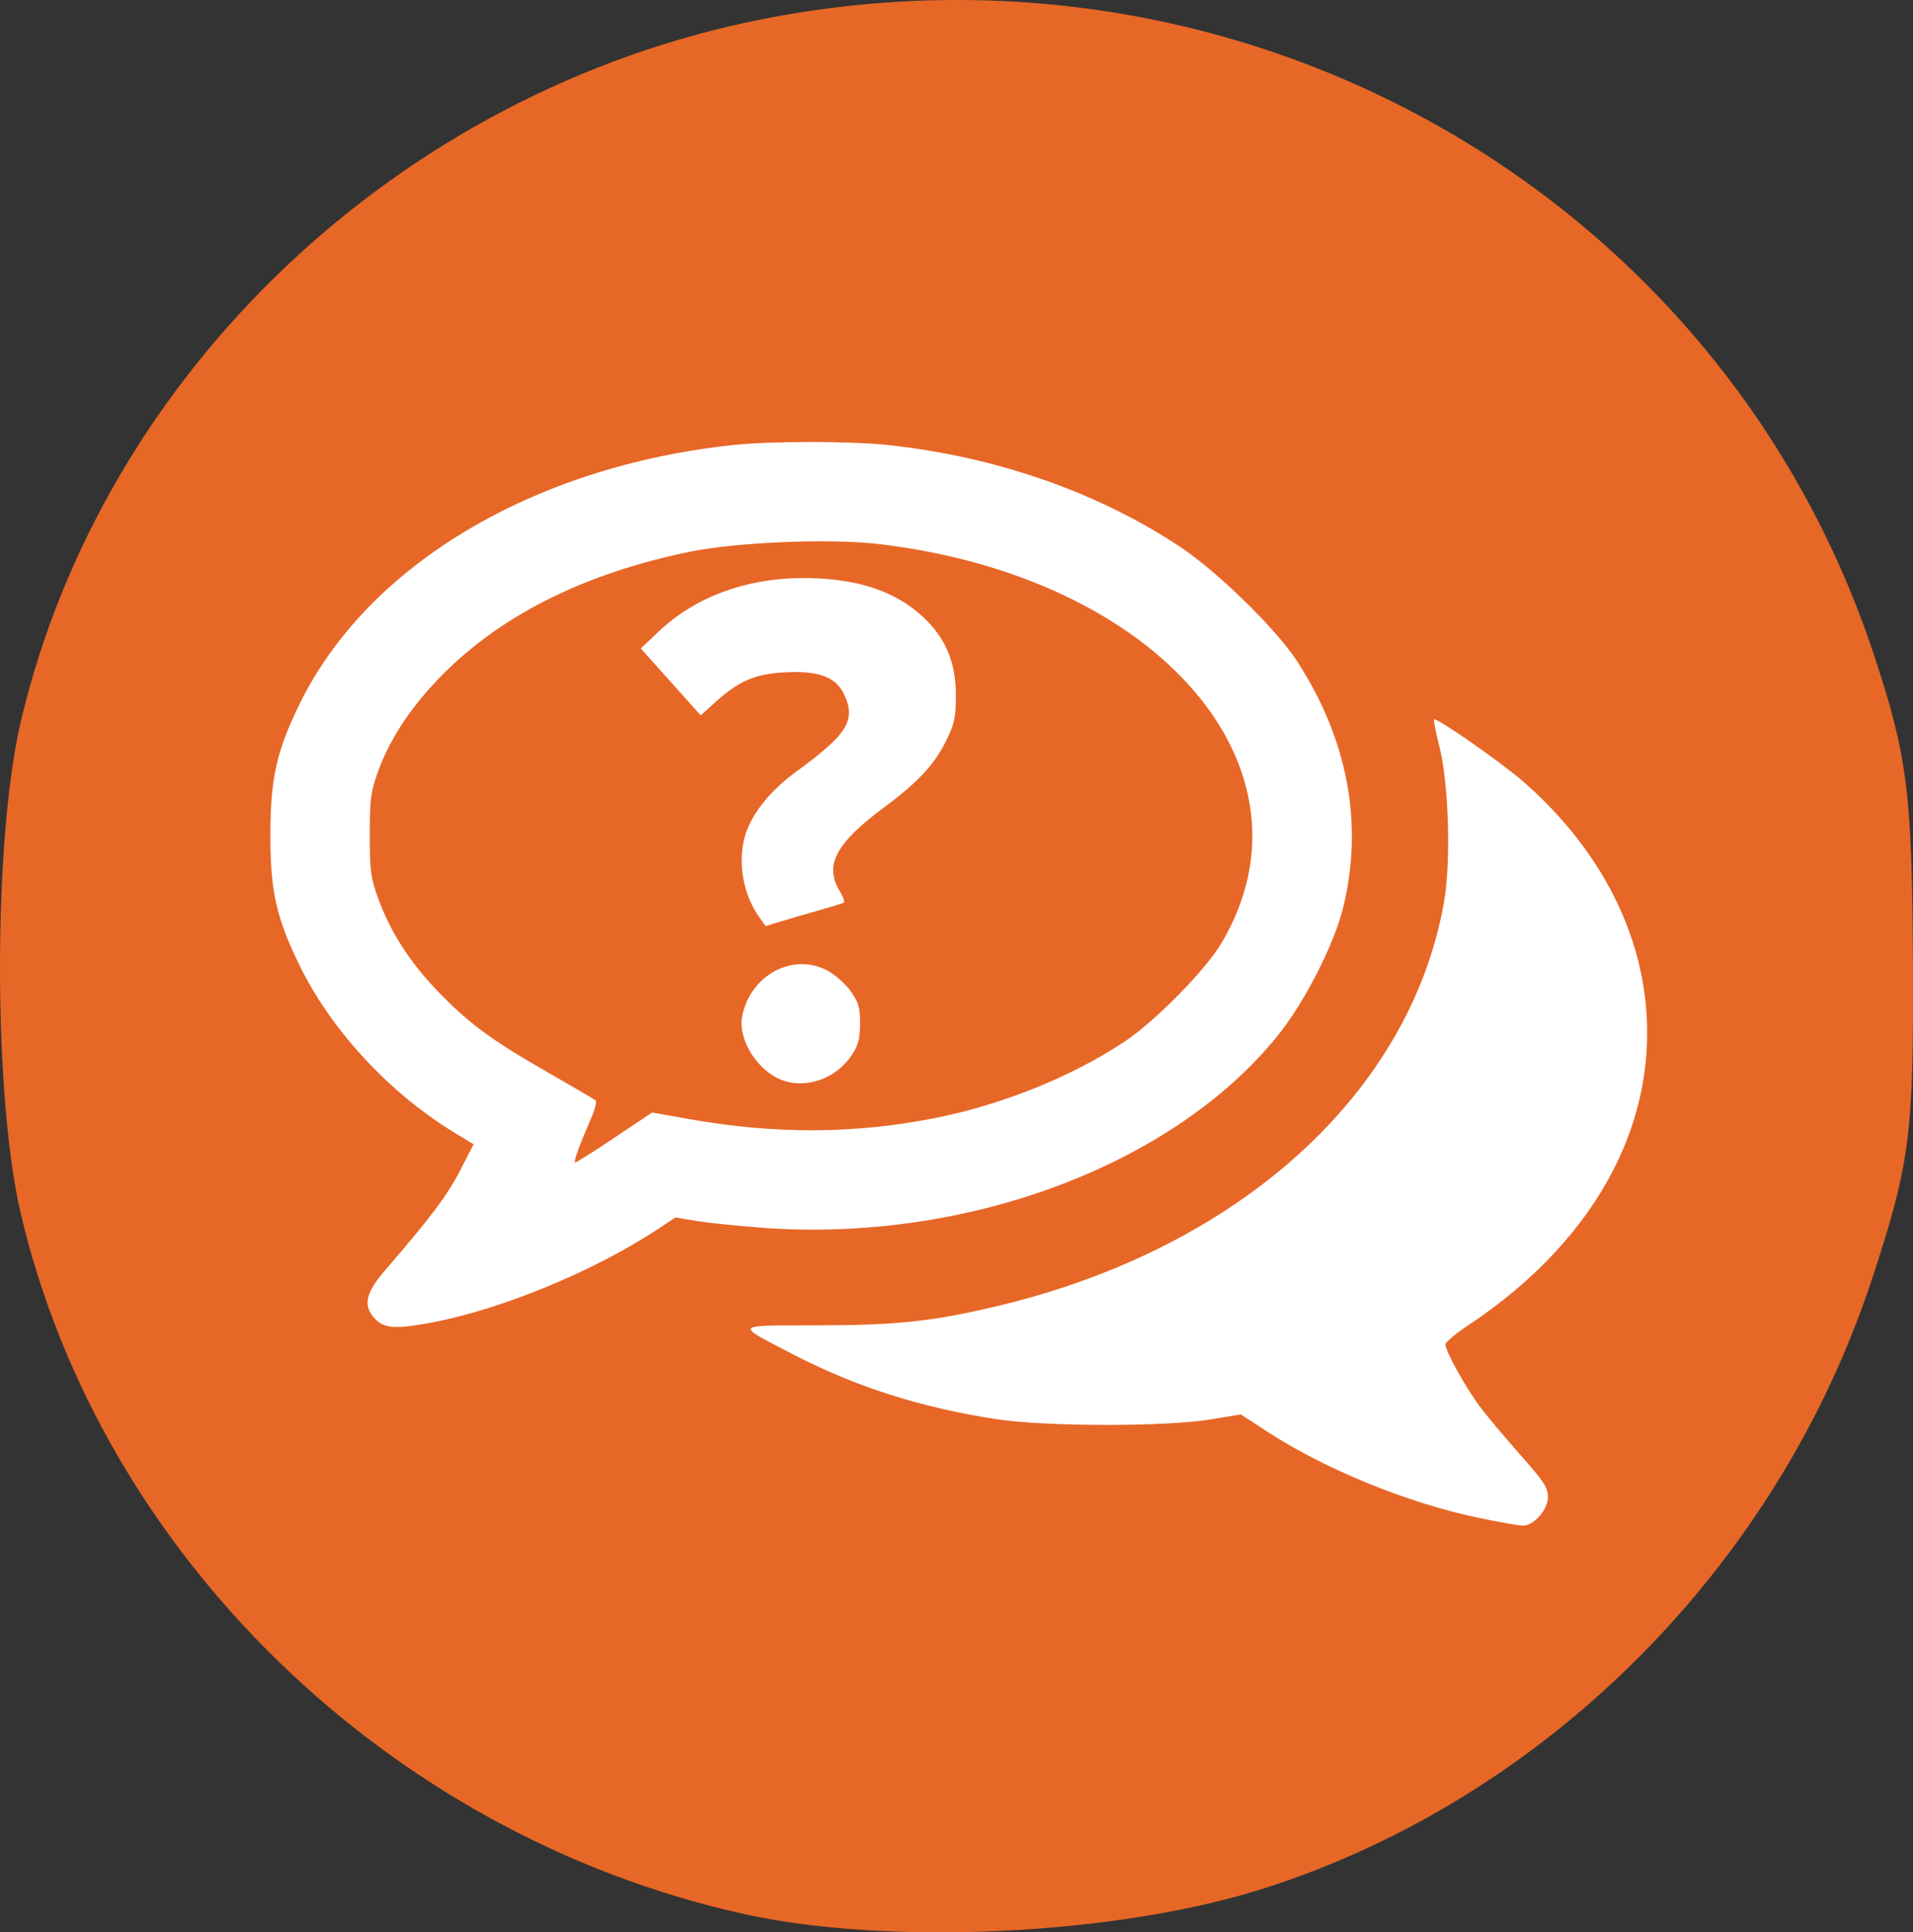
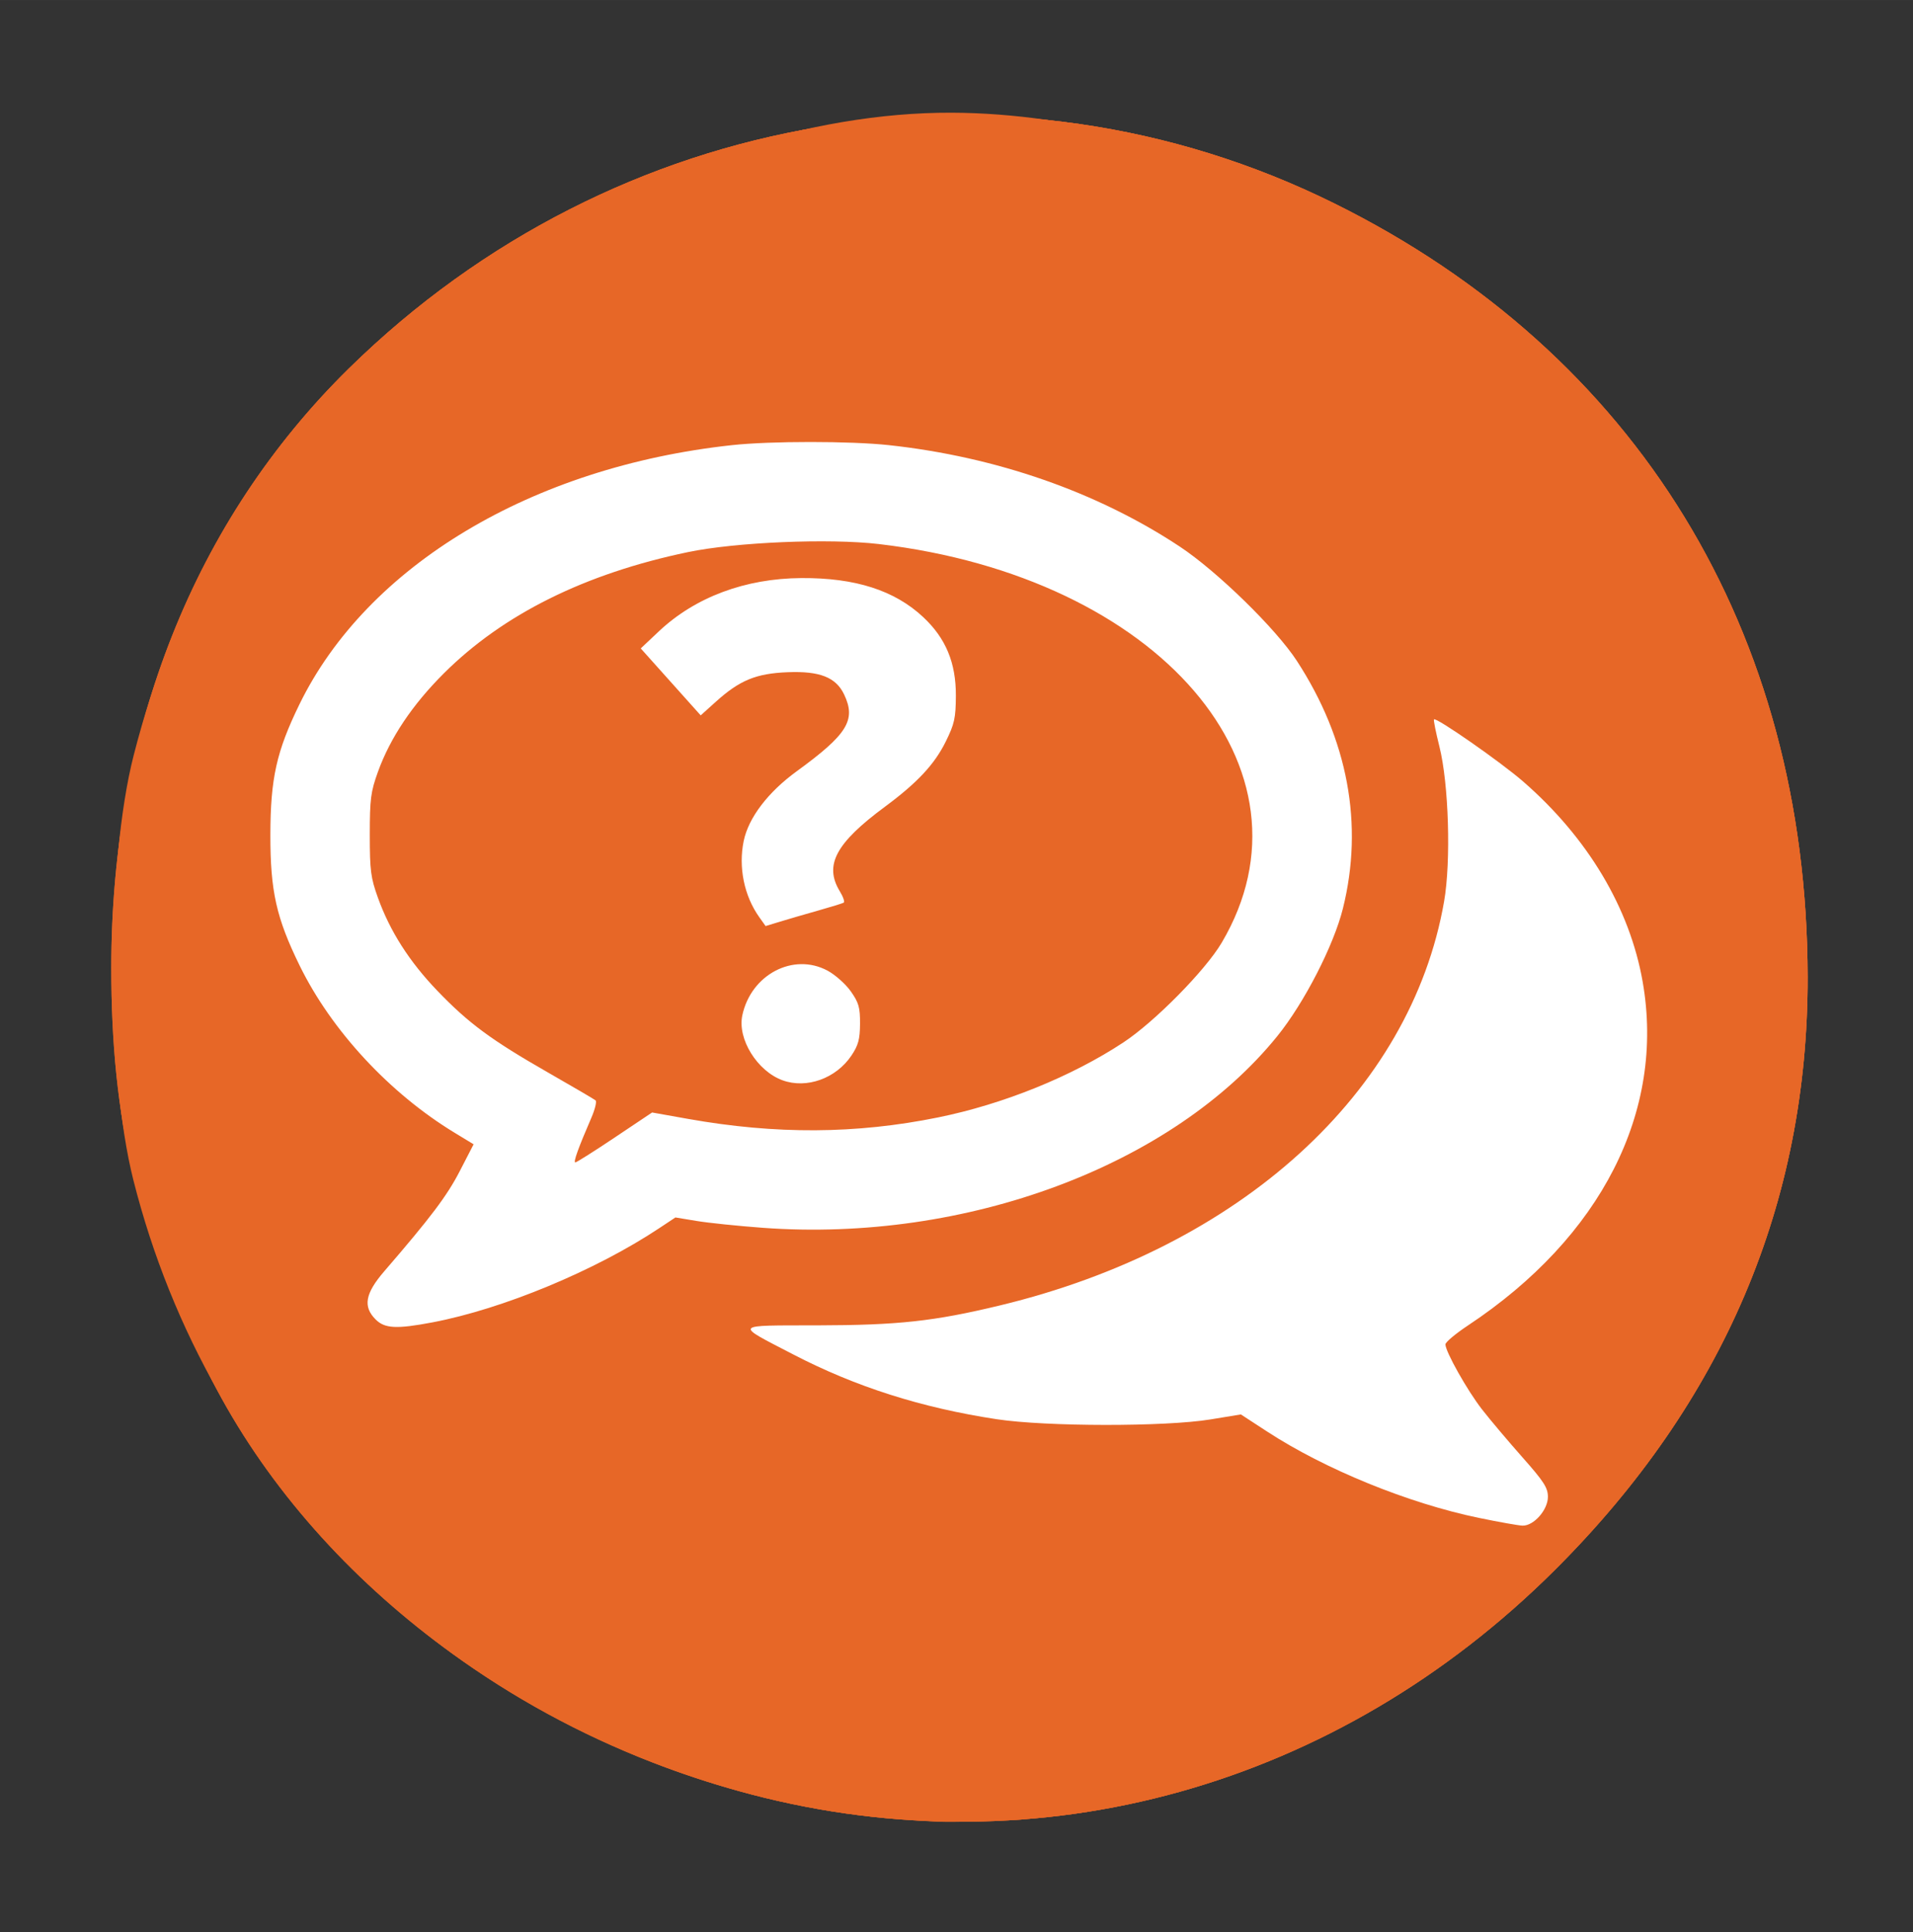
<svg xmlns="http://www.w3.org/2000/svg" xmlns:ns1="http://www.inkscape.org/namespaces/inkscape" xmlns:ns2="http://sodipodi.sourceforge.net/DTD/sodipodi-0.dtd" width="38.205mm" height="38.579mm" viewBox="0 0 135.374 136.698" id="svg2" version="1.1" ns1:version="0.91 r13725" ns2:docname="icon_troubleshooting_orange.svg">
  <rect x="0" y="0" width="135.374" height="136.698" fill="#333333" stroke="none" />
  <defs id="defs4" />
  <ns2:namedview id="base" pagecolor="#ffffff" bordercolor="#666666" borderopacity="1.0" ns1:pageopacity="0.0" ns1:pageshadow="2" ns1:zoom="1.4" ns1:cx="-106.62342" ns1:cy="44.994467" ns1:document-units="px" ns1:current-layer="layer1" showgrid="false" fit-margin-top="0" fit-margin-left="0" fit-margin-right="0" fit-margin-bottom="0" ns1:window-width="1920" ns1:window-height="1017" ns1:window-x="-8" ns1:window-y="-8" ns1:window-maximized="1" />
  <g ns1:label="Layer 1" ns1:groupmode="layer" id="layer1" transform="translate(-260.282,-480.337)">
    <g id="g4518" transform="translate(34.643,55.714)" style="fill:#e76727;fill-opacity:1">
-       <path style="fill:#e76727;fill-opacity:1" d="m 278.16,559.997 c -24.991,-5.594 -45.351,-25.34 -51.048,-49.509 -1.964,-8.333 -1.964,-26.49 0,-34.824 5.83,-24.735 26.772,-44.579 52.422,-49.675 34.298,-6.813 67.948,12.405 78.715,44.956 2.364,7.145 2.698,9.766 2.756,21.631 0.06,12.324 -0.189,14.278 -2.861,22.431 -6.675,20.367 -23,36.764 -42.995,43.185 -10.357,3.326 -26.646,4.121 -36.99,1.805 z" id="path4530" ns1:connector-curvature="0" />
      <path style="fill:#e76727;fill-opacity:1" d="m 278.787,551.558 c -16.936,-4.437 -31.482,-15.766 -38.497,-29.981 -4.956,-10.043 -6.775,-17.697 -6.775,-28.5 0,-16.856 5.875,-31.659 16.831,-42.405 18.85,-18.489 46.572,-23.123 69.726,-11.654 21.413,10.606 33.443,30.259 33.485,54.704 0.027,16.01 -5.966,30.077 -17.871,41.946 -15.403,15.356 -36.476,21.241 -56.898,15.891 z" id="path4528" ns1:connector-curvature="0" />
-       <path style="fill:#e76727;fill-opacity:1" d="m 278.787,551.558 c -16.936,-4.437 -31.482,-15.766 -38.497,-29.981 -4.956,-10.043 -6.775,-17.697 -6.775,-28.5 0,-16.856 5.875,-31.659 16.831,-42.405 18.85,-18.489 46.572,-23.123 69.726,-11.654 21.413,10.606 33.443,30.259 33.485,54.704 0.027,16.01 -5.966,30.077 -17.871,41.946 -15.403,15.356 -36.476,21.241 -56.898,15.891 z" id="path4526" ns1:connector-curvature="0" />
      <path style="fill:#e76727;fill-opacity:1" d="m 278.787,551.558 c -16.936,-4.437 -31.482,-15.766 -38.497,-29.981 -4.956,-10.043 -6.775,-17.697 -6.775,-28.5 0,-16.856 5.875,-31.659 16.831,-42.405 18.85,-18.489 46.572,-23.123 69.726,-11.654 21.413,10.606 33.443,30.259 33.485,54.704 0.027,16.01 -5.966,30.077 -17.871,41.946 -15.403,15.356 -36.476,21.241 -56.898,15.891 z" id="path4524" ns1:connector-curvature="0" />
      <path style="fill:#e76727;fill-opacity:1" d="m 278.787,551.558 c -21.908,-5.74 -38.284,-22.016 -43.707,-43.441 -1.944,-7.68 -1.933,-22.469 0.023,-30.08 2.841,-11.054 7.931,-20.194 15.242,-27.365 18.85,-18.489 46.572,-23.123 69.726,-11.654 21.413,10.606 33.443,30.259 33.485,54.704 0.027,16.01 -5.966,30.077 -17.871,41.946 -15.403,15.356 -36.476,21.241 -56.898,15.891 z" id="path4522" ns1:connector-curvature="0" />
      <path style="fill:#e76727;fill-opacity:1" d="m 279.787,551.558 c -27.473,-7.198 -46.216,-30.914 -46.216,-58.481 0,-9.685 1.857,-17.443 6.564,-27.422 8.508,-18.037 32.632,-33.129 52.846,-33.06 17.529,0.06 38.59,10.707 48.514,24.526 19.29,26.861 15.034,60.661 -10.36,82.264 -9.974,8.485 -25.606,14.208 -38.564,14.12 -3.025,-0.021 -8.778,-0.897 -12.784,-1.946 z" id="path4520" ns1:connector-curvature="0" />
    </g>
    <path style="fill:#ffffff;fill-opacity:1" d="m 364.933,587.715 c -5.001,-1.037 -10.88,-3.434 -14.981,-6.107 l -1.859,-1.212 -2.156,0.354 c -3.196,0.524 -11.624,0.516 -15.12,-0.015 -5.32,-0.807 -9.986,-2.292 -14.399,-4.582 -4.21,-2.184 -4.325,-2.046 1.713,-2.058 5.725,-0.012 8.251,-0.288 12.907,-1.409 17.013,-4.098 29.086,-15.075 31.436,-28.58 0.495,-2.845 0.33,-8.324 -0.331,-10.955 -0.255,-1.015 -0.428,-1.88 -0.384,-1.924 0.162,-0.162 4.715,3.01 6.302,4.389 4.582,3.983 7.555,8.964 8.467,14.184 1.598,9.147 -2.932,18.049 -12.367,24.303 -0.876,0.581 -1.593,1.182 -1.593,1.337 0,0.513 1.545,3.259 2.588,4.598 0.564,0.725 1.845,2.242 2.845,3.372 1.537,1.735 1.819,2.172 1.819,2.818 0,0.92 -1.003,2.057 -1.796,2.035 -0.281,-0.008 -1.671,-0.255 -3.089,-0.549 z m -78.07,-14.038 c -0.911,-0.911 -0.744,-1.837 0.614,-3.411 3.291,-3.813 4.434,-5.327 5.333,-7.068 l 0.987,-1.912 -1.344,-0.816 c -4.605,-2.798 -8.709,-7.222 -10.963,-11.819 -1.657,-3.38 -2.08,-5.268 -2.075,-9.261 0.006,-3.986 0.433,-5.902 2.057,-9.228 4.793,-9.817 16.445,-16.797 30.604,-18.335 2.739,-0.297 8.374,-0.297 11.113,0 7.595,0.825 14.759,3.323 20.586,7.18 2.639,1.747 6.797,5.805 8.278,8.079 3.619,5.557 4.74,11.579 3.261,17.516 -0.652,2.617 -2.737,6.675 -4.635,9.023 -7.42,9.175 -22.05,14.626 -36.419,13.569 -1.735,-0.128 -3.835,-0.345 -4.668,-0.482 l -1.514,-0.25 -1.155,0.766 c -4.511,2.993 -11.062,5.711 -16.034,6.655 -2.55,0.484 -3.38,0.441 -4.027,-0.206 z m 16.929,-12.877 2.637,-1.764 2.522,0.45 c 6.233,1.111 11.902,1.079 17.708,-0.099 4.626,-0.939 9.458,-2.894 13.119,-5.306 2.215,-1.46 5.794,-5.088 6.954,-7.049 7.265,-12.283 -4.425,-25.876 -24.259,-28.208 -3.52,-0.414 -10.137,-0.134 -13.516,0.572 -7.281,1.52 -13.062,4.39 -17.259,8.568 -2.232,2.222 -3.803,4.567 -4.672,6.975 -0.51,1.413 -0.576,1.923 -0.576,4.452 0,2.533 0.066,3.038 0.579,4.462 0.856,2.374 2.222,4.51 4.2,6.571 2.207,2.299 3.821,3.49 7.84,5.788 1.752,1.002 3.264,1.887 3.358,1.967 0.095,0.081 -0.038,0.632 -0.295,1.226 -0.929,2.145 -1.296,3.167 -1.138,3.164 0.089,-0.002 1.348,-0.797 2.798,-1.767 z m 11.865,-4.042 c -1.792,-0.654 -3.198,-2.921 -2.846,-4.587 0.612,-2.893 3.61,-4.468 6.032,-3.169 0.544,0.291 1.285,0.952 1.648,1.467 0.563,0.801 0.658,1.133 0.651,2.29 -0.006,1.1 -0.12,1.521 -0.608,2.249 -1.086,1.622 -3.175,2.372 -4.877,1.75 z m -1.648,-11.544 c -1.069,-1.502 -1.483,-3.531 -1.099,-5.385 0.341,-1.645 1.716,-3.451 3.755,-4.934 3.587,-2.609 4.212,-3.619 3.355,-5.424 -0.58,-1.222 -1.724,-1.673 -4.011,-1.58 -2.22,0.09 -3.376,0.564 -5.056,2.075 l -1.086,0.977 -2.121,-2.368 -2.121,-2.368 1.283,-1.209 c 2.568,-2.419 6.114,-3.744 10.087,-3.768 3.81,-0.023 6.596,0.87 8.62,2.764 1.597,1.494 2.32,3.233 2.309,5.558 -0.007,1.58 -0.097,1.988 -0.71,3.234 -0.796,1.617 -2.015,2.924 -4.308,4.62 -3.488,2.579 -4.319,4.138 -3.192,5.986 0.237,0.388 0.36,0.748 0.274,0.8 -0.086,0.051 -0.898,0.302 -1.805,0.558 -0.906,0.255 -2.115,0.607 -2.685,0.781 l -1.038,0.317 -0.451,-0.634 z" id="path4601" ns1:connector-curvature="0" />
  </g>
</svg>